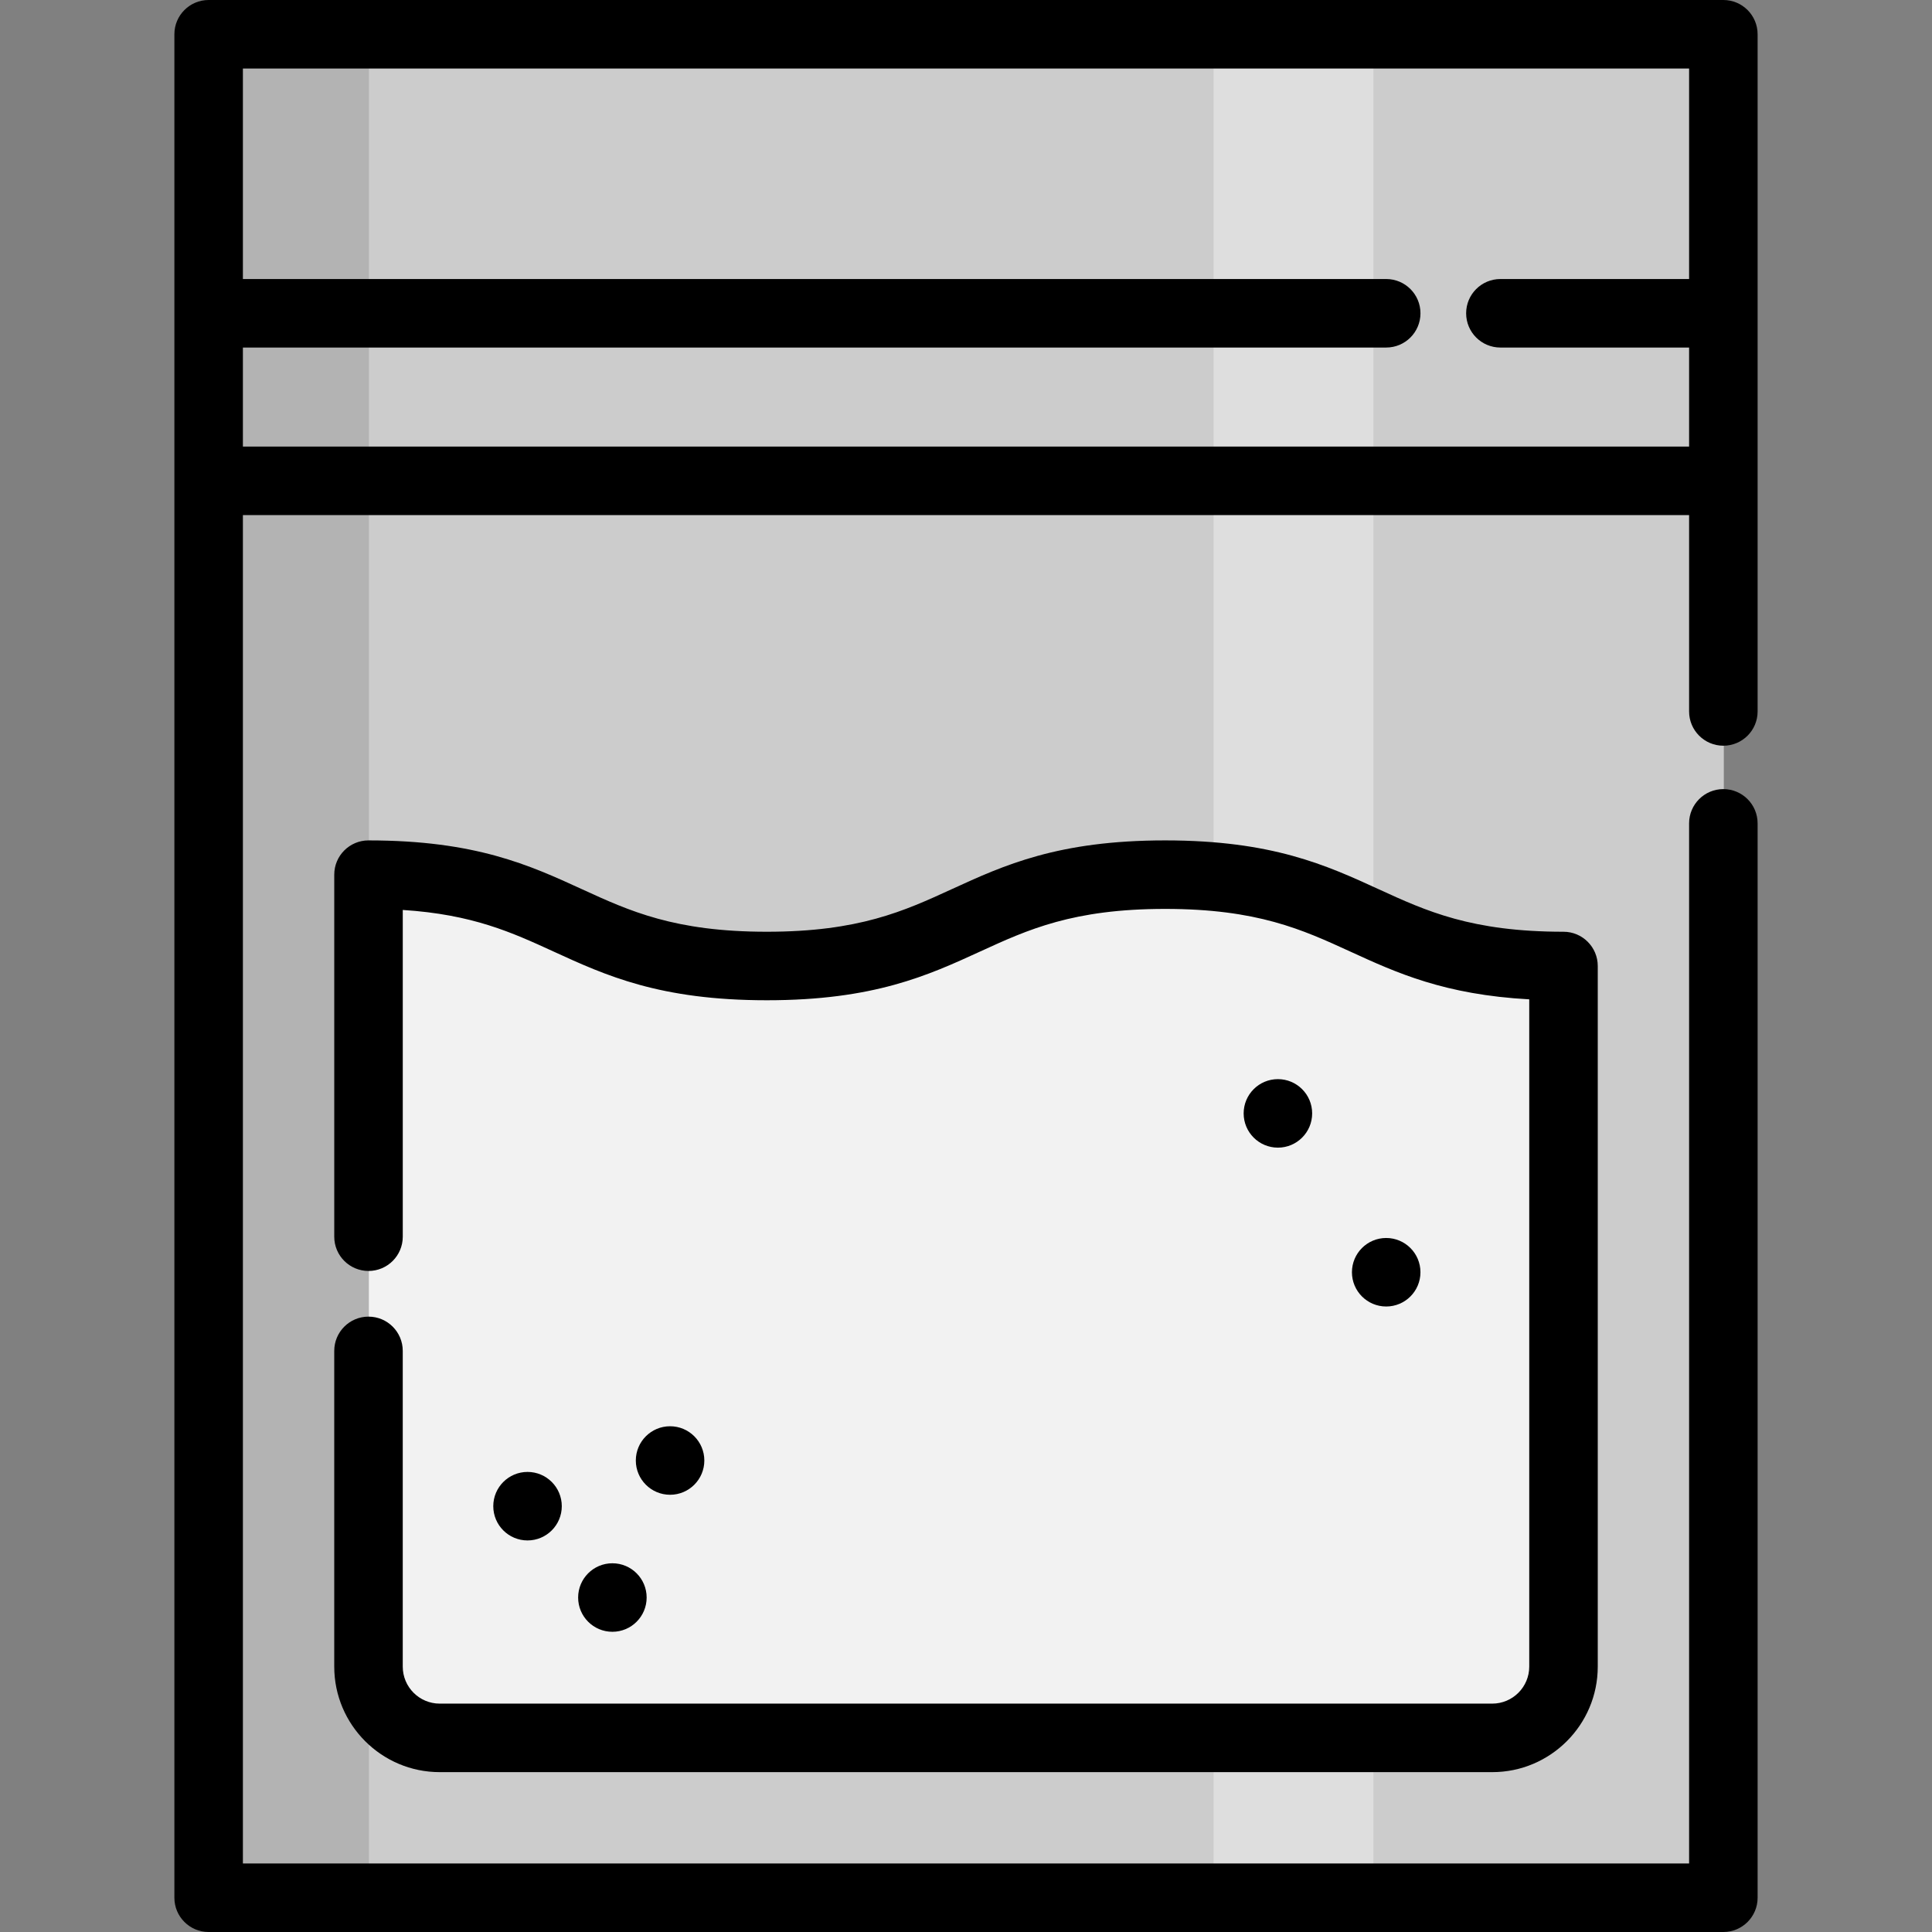
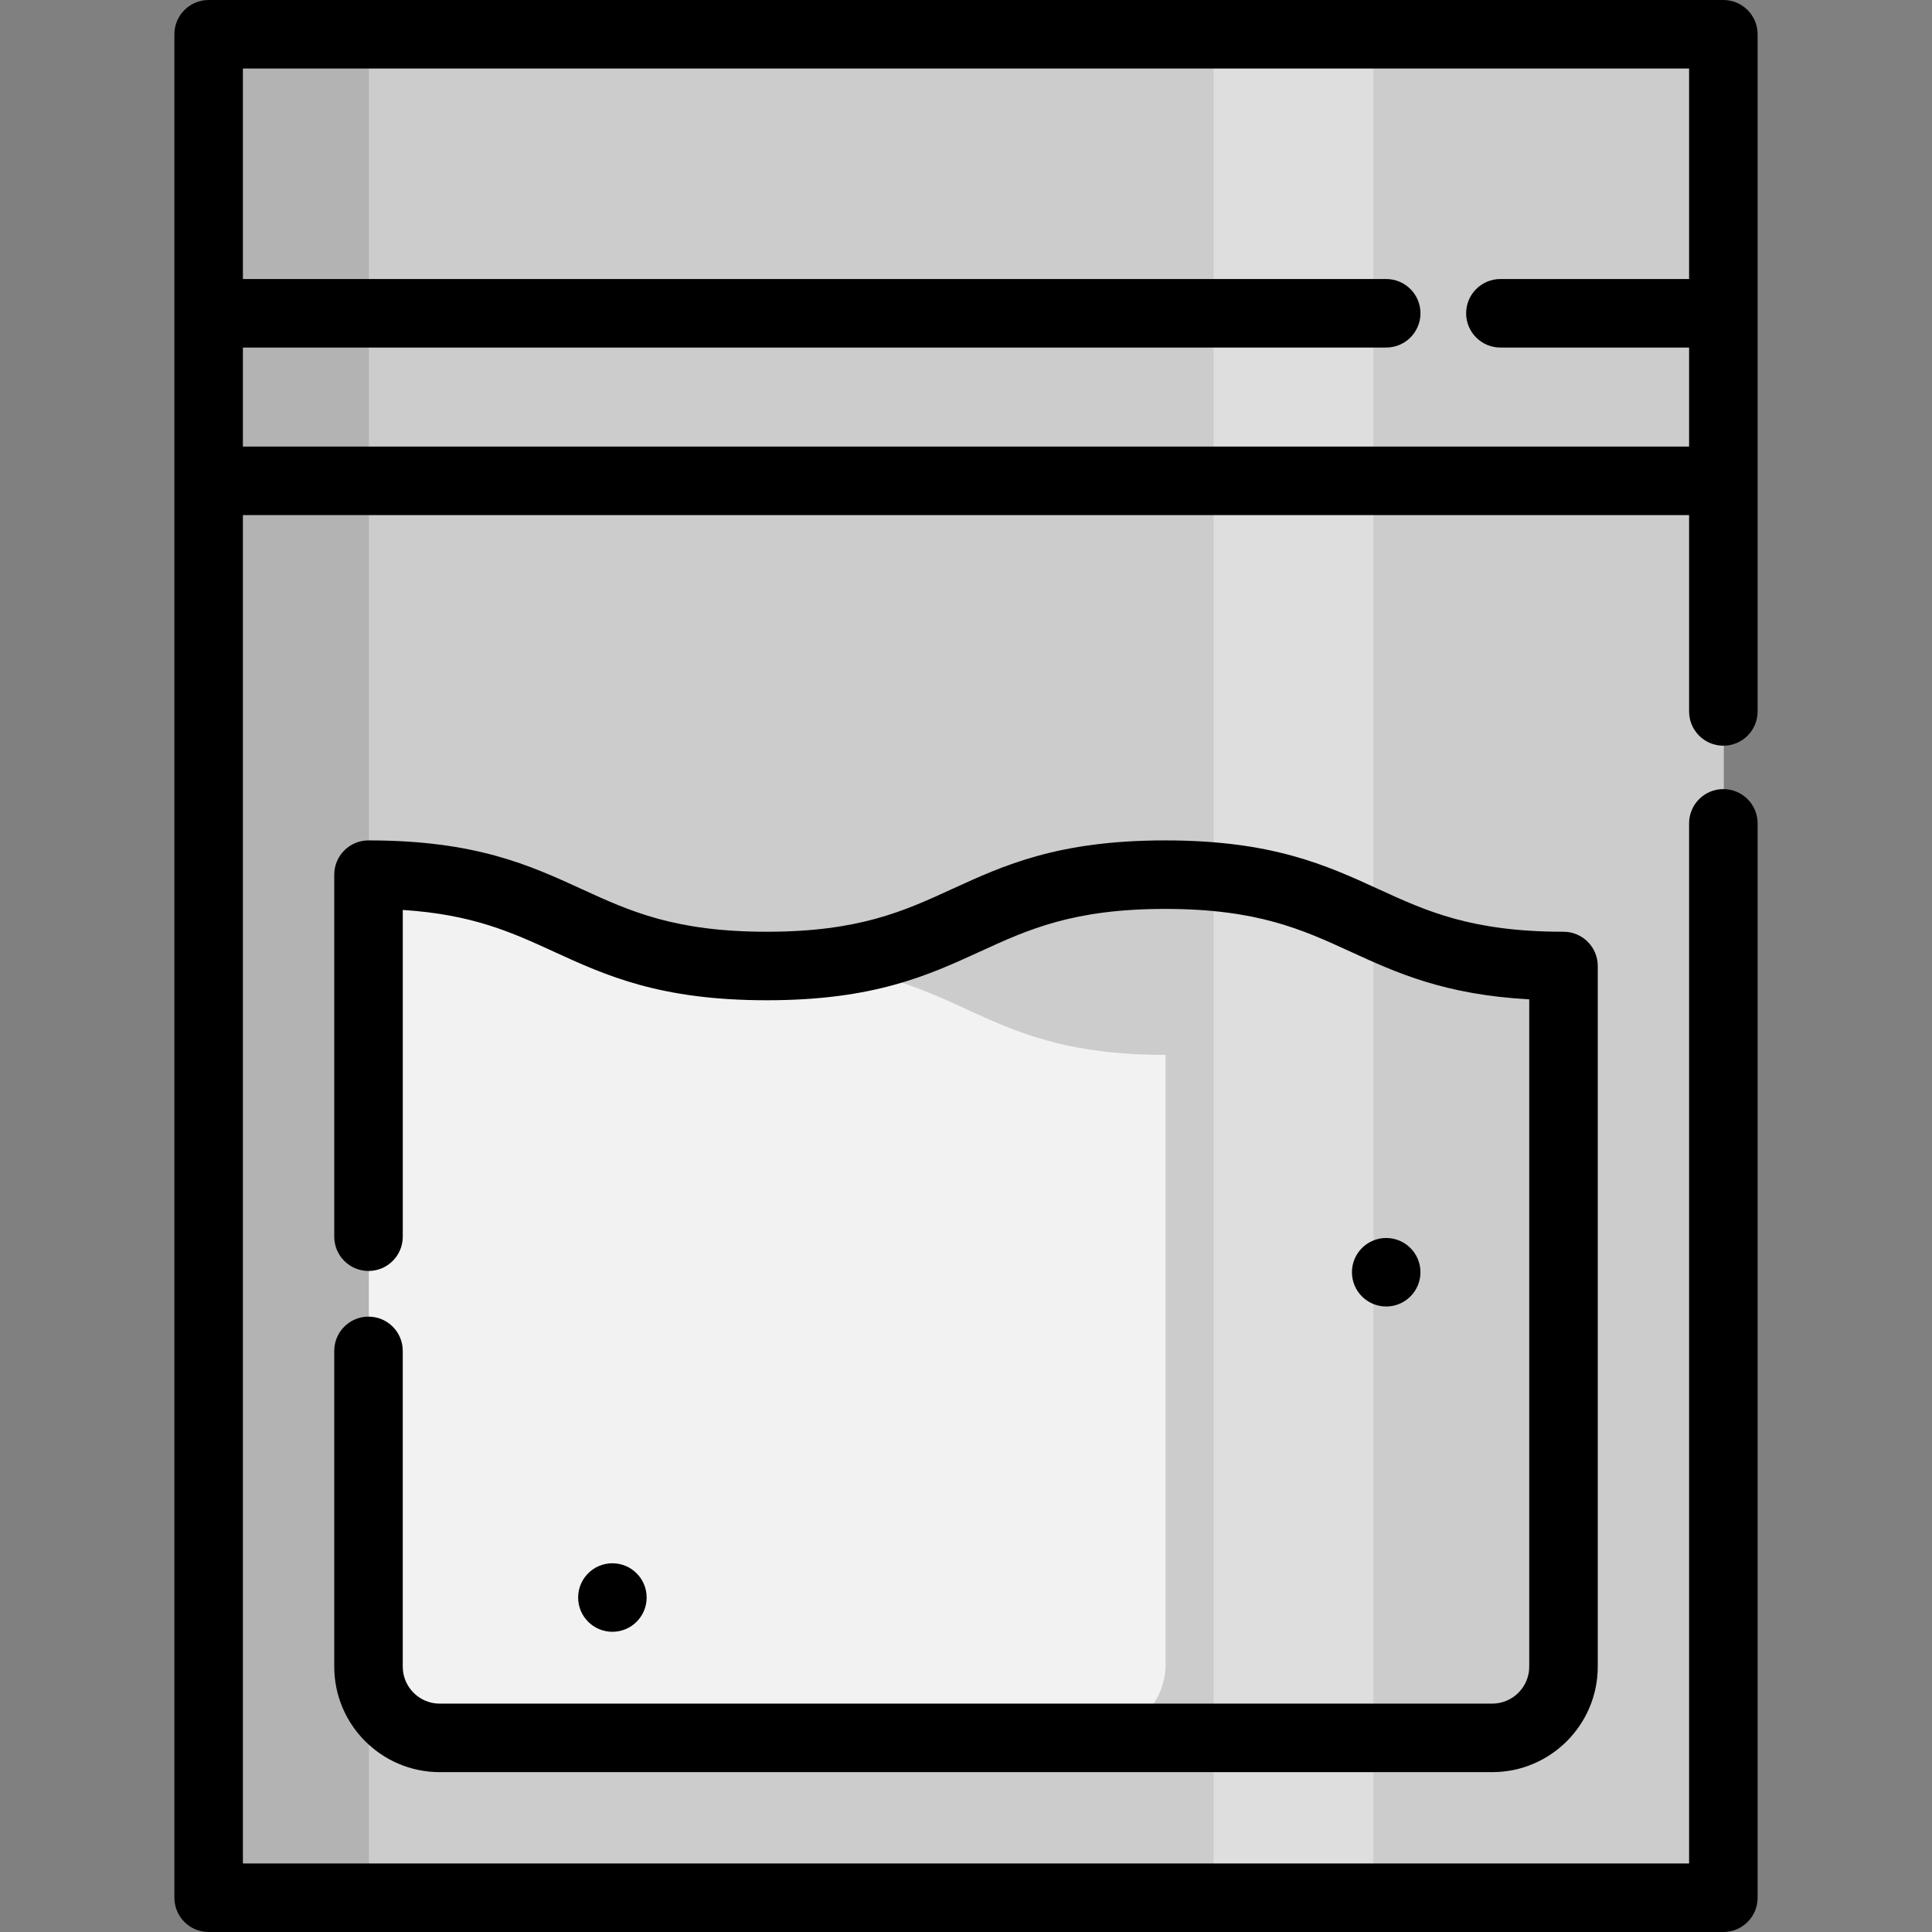
<svg xmlns="http://www.w3.org/2000/svg" version="1.1" id="Layer_1" viewBox="0 0 512 512" xml:space="preserve">
  <rect x="0" y="0" width="512" height="512" fill="#808080" stroke="none" />
  <rect x="55.413" y="8.422" style="fill:#CCCCCC;" width="401.418" height="493.844" />
  <rect x="55.413" y="8.422" style="fill:#B3B3B3;" width="42.364" height="493.844" />
  <rect x="321.615" y="8.422" style="opacity:0.36;fill:#FFFFFF;enable-background:new    ;" width="42.364" height="493.844" />
-   <path style="fill:#F2F2F2;" d="M97.777,231.137c52.78,0,52.78,24.208,105.559,24.208c52.782,0,52.782-24.208,105.564-24.208  s52.782,24.208,105.564,24.208V441.02c0,10.428-8.453,18.882-18.882,18.882H116.658c-10.428,0-18.882-8.453-18.882-18.882V231.137  H97.777z" />
+   <path style="fill:#F2F2F2;" d="M97.777,231.137c52.78,0,52.78,24.208,105.559,24.208s52.782,24.208,105.564,24.208V441.02c0,10.428-8.453,18.882-18.882,18.882H116.658c-10.428,0-18.882-8.453-18.882-18.882V231.137  H97.777z" />
  <path d="M456.706,0H55.293c-5.015,0-9.078,4.065-9.078,9.078v493.844c0,5.013,4.063,9.078,9.078,9.078h401.414  c5.015,0,9.078-4.065,9.078-9.078V218.198c0-5.013-4.063-9.078-9.078-9.078s-9.078,4.065-9.078,9.078v275.646H64.371V136.501  h383.258v52.042c0,5.013,4.063,9.078,9.078,9.078s9.078-4.065,9.078-9.078V9.078C465.784,4.065,461.721,0,456.706,0z   M64.371,118.345V92.101H367.36c5.015,0,9.078-4.065,9.078-9.078s-4.063-9.078-9.078-9.078H64.371V18.156h383.258v55.789h-50.008  c-5.015,0-9.078,4.065-9.078,9.078c0,5.013,4.063,9.078,9.078,9.078h50.008v26.244H64.371z" />
  <path d="M97.657,348.921c-5.015,0-9.078,4.065-9.078,9.078v83.676c0,15.417,12.542,27.96,27.96,27.96h278.923  c15.417,0,27.96-12.542,27.96-27.96V256.001c0-5.013-4.063-9.078-9.078-9.078c-24.408,0-36.352-5.478-48.996-11.277  c-13.86-6.357-28.194-12.931-56.567-12.931c-28.373,0-42.705,6.574-56.566,12.931c-12.644,5.8-24.588,11.277-48.996,11.277  s-36.351-5.478-48.996-11.277c-13.86-6.357-28.191-12.931-56.563-12.931c-5.015,0-9.078,4.065-9.078,9.078v95.946  c0,5.013,4.063,9.078,9.078,9.078s9.078-4.065,9.078-9.078v-86.591c18.508,1.181,28.947,5.97,39.917,11  c13.86,6.357,28.193,12.931,56.564,12.931c28.373,0,42.705-6.574,56.566-12.931c12.644-5.8,24.588-11.277,48.996-11.277  c24.409,0,36.353,5.478,48.997,11.277c12.298,5.64,24.969,11.45,47.488,12.69v176.837c0,5.406-4.399,9.804-9.804,9.804H116.538  c-5.406,0-9.804-4.397-9.804-9.804v-83.676C106.735,352.986,102.671,348.921,97.657,348.921z" />
  <circle cx="367.356" cy="337.157" r="9.078" />
-   <circle cx="338.658" cy="295.06" r="9.078" />
-   <circle cx="177.577" cy="387.05" r="9.078" />
-   <circle cx="139.801" cy="399.154" r="9.078" />
  <circle cx="162.29" cy="423.362" r="9.078" />
</svg>